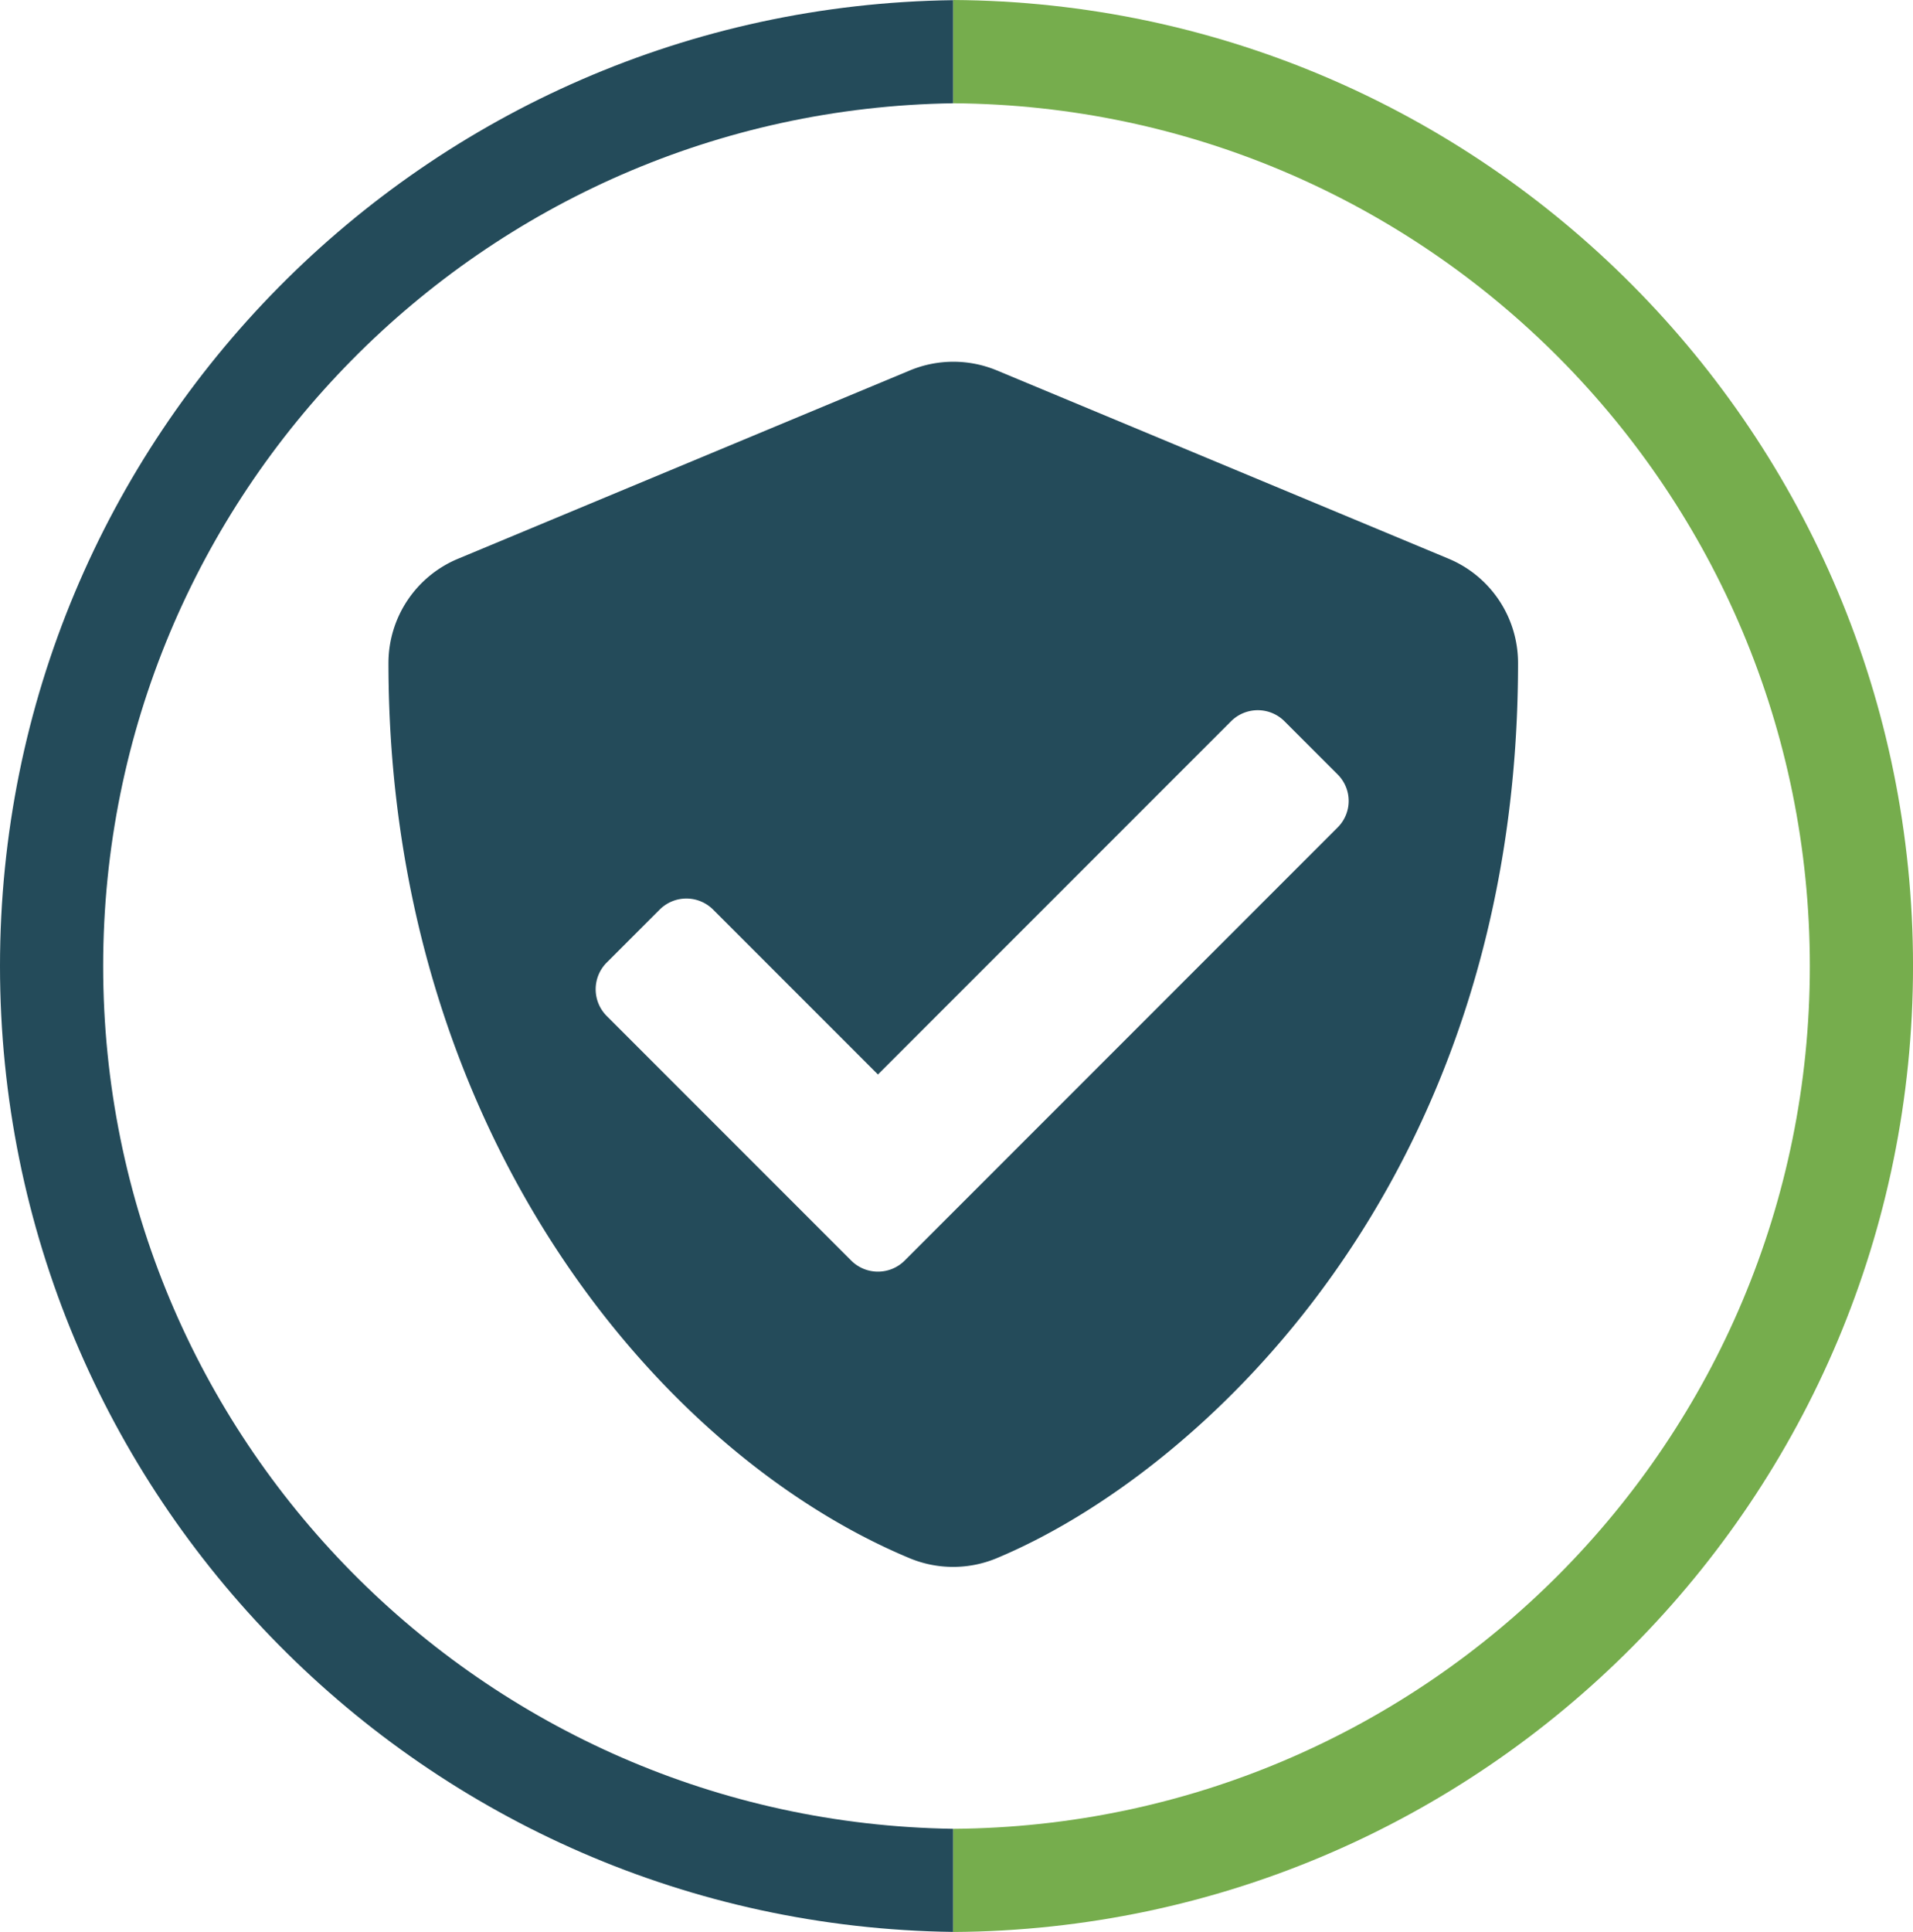
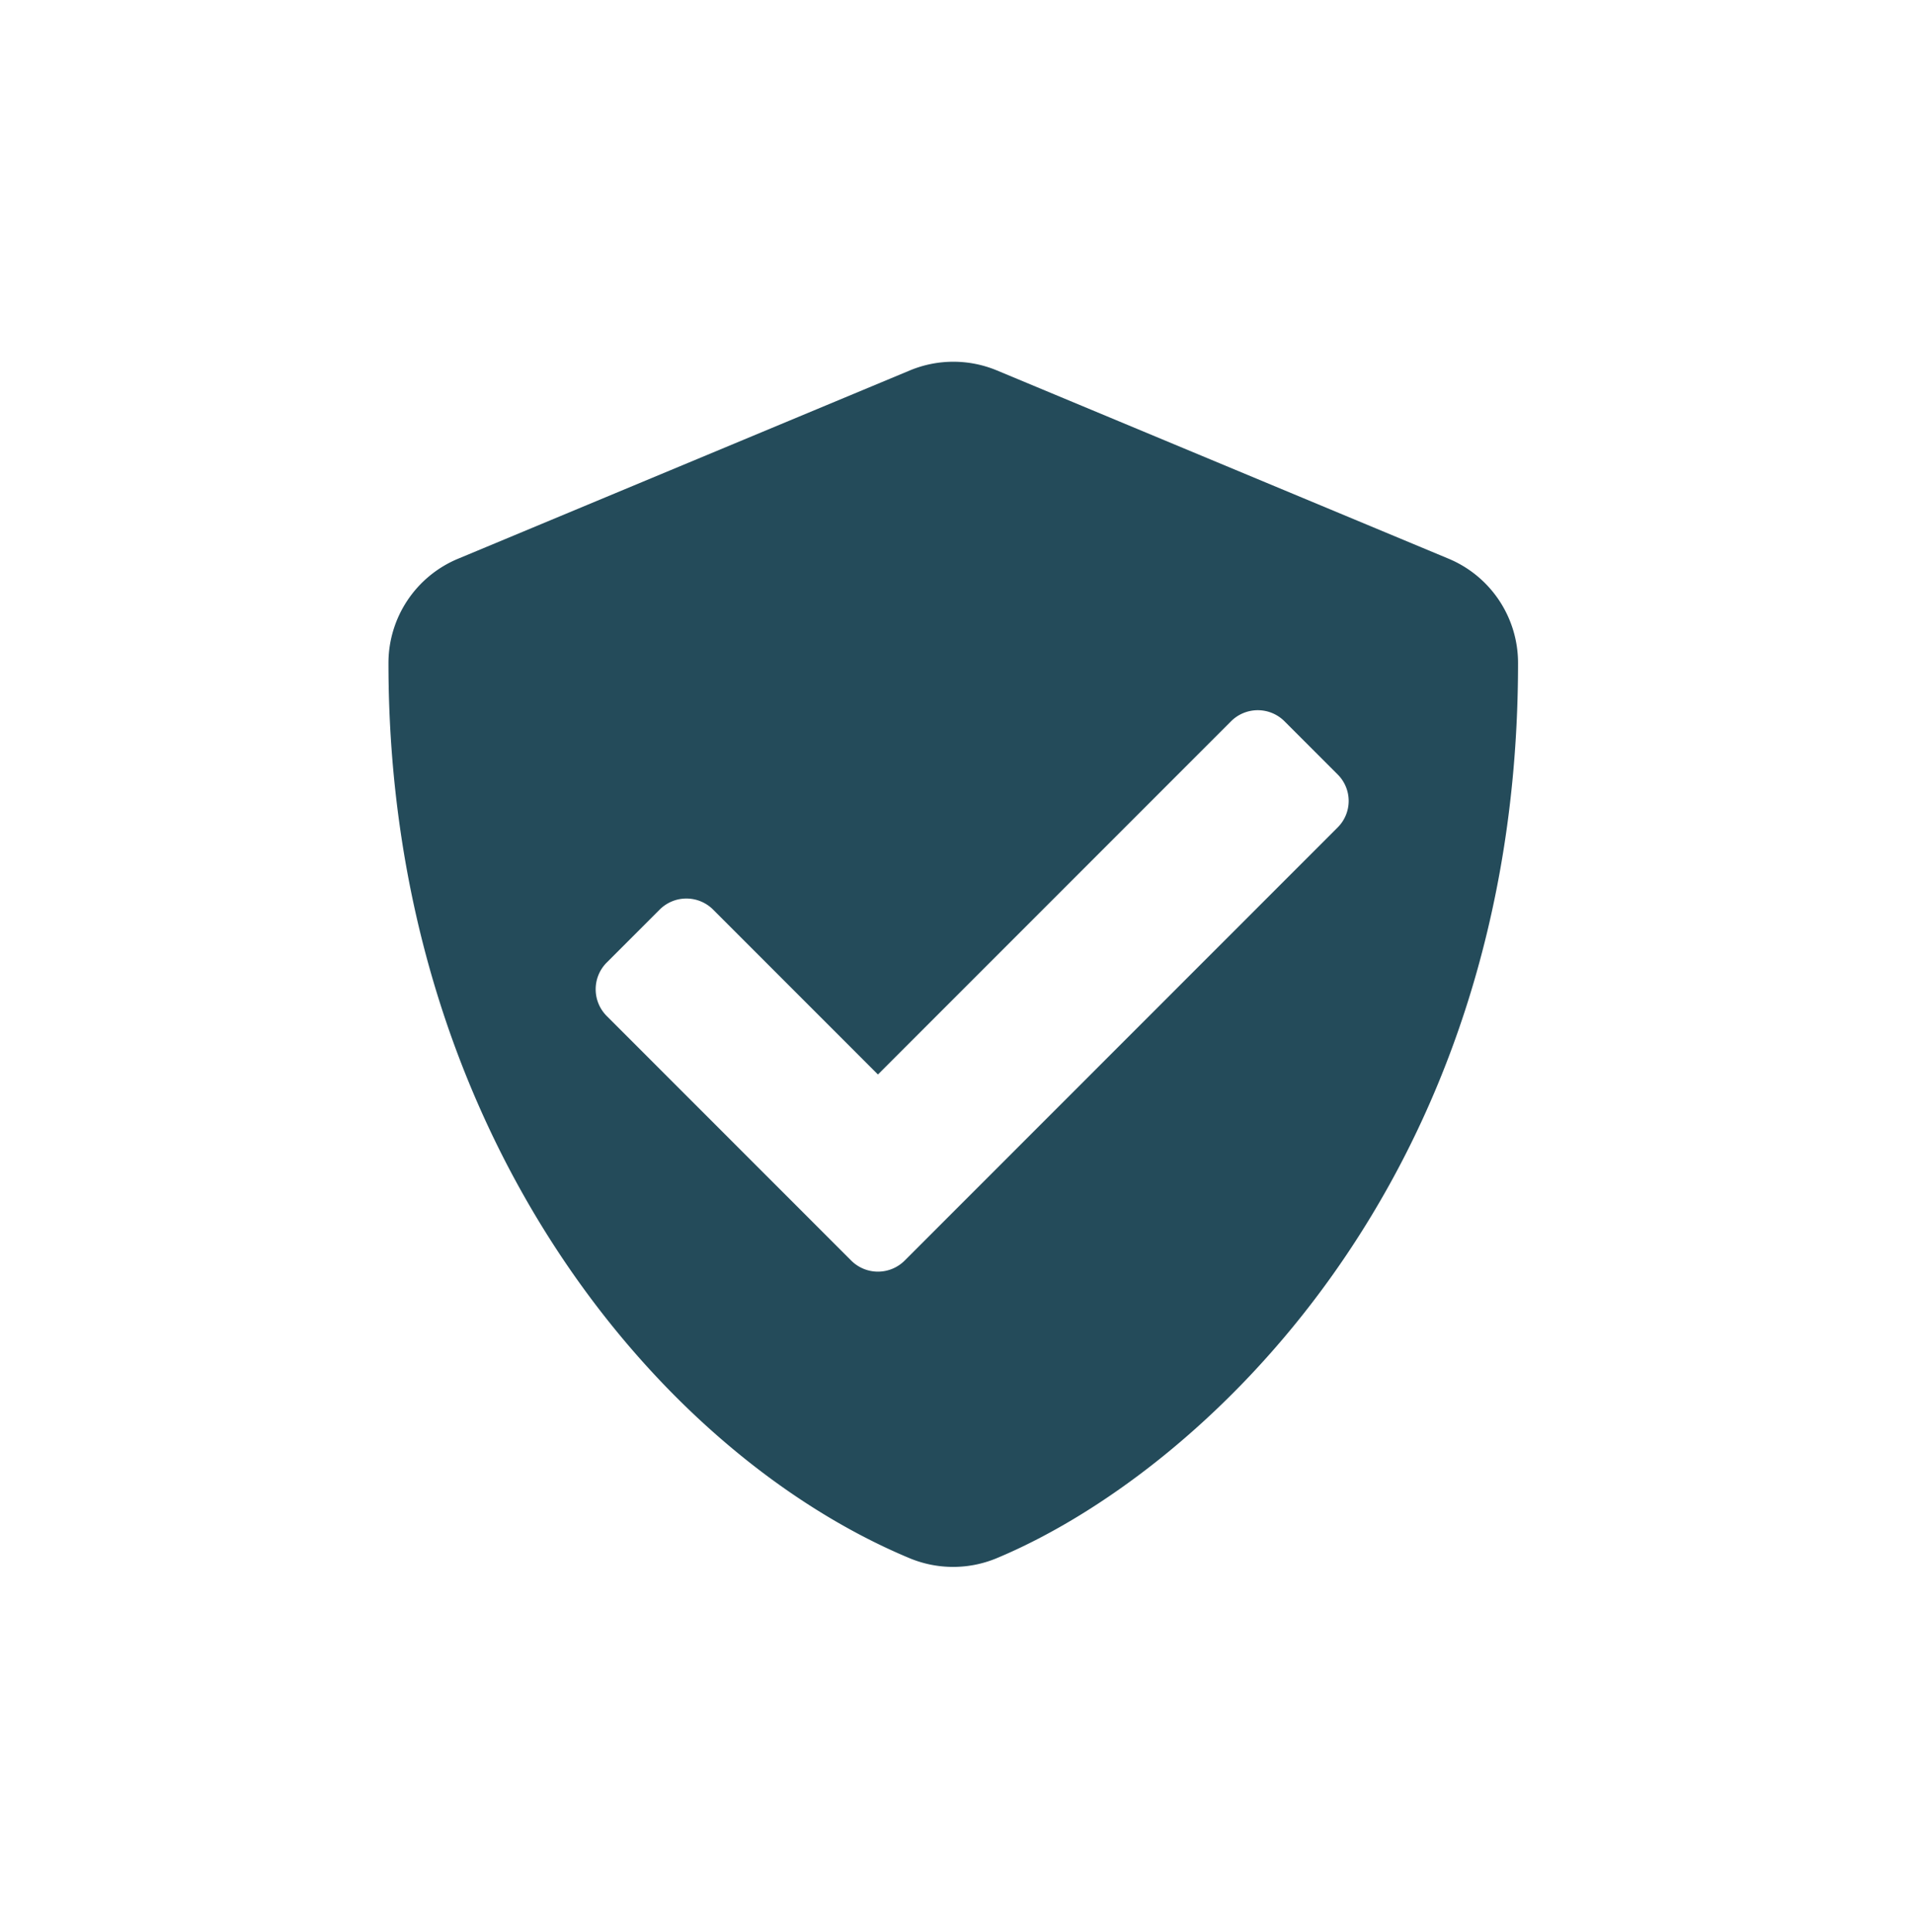
<svg xmlns="http://www.w3.org/2000/svg" id="Layer_1" data-name="Layer 1" viewBox="0 0 812.9 820.74">
  <defs>
    <style>.cls-1{fill:#244b5a;}.cls-2{fill:#76ad4d;}</style>
  </defs>
-   <path class="cls-1" d="M645.94,755c-200-2.89-361.22-165.8-361.22-366.47S446,24.92,645.94,22V-21.8C421.76-18.91,240.88,163.63,240.88,388.5S421.76,795.91,645.94,798.8Z" transform="translate(-240.88 21.87)" />
-   <path class="cls-2" d="M645.94-21.87V22c201.27,1.41,364,164.94,364,366.54S847.21,753.64,645.94,755v43.83c225.48-1.4,407.85-184.56,407.85-410.37S871.42-20.47,645.94-21.87Z" transform="translate(-240.88 21.87)" />
  <path class="cls-1" d="M856.45,215.47l-192-80a48.15,48.15,0,0,0-36.9,0l-192,80a48,48,0,0,0-29.6,44.3c0,198.5,114.5,335.7,221.5,380.3a48.15,48.15,0,0,0,36.9,0c85.7-35.7,221.6-159,221.6-380.3A48,48,0,0,0,856.45,215.47Zm-47.2,114.2-184,184a16.06,16.06,0,0,1-22.6,0l-104-104a16.06,16.06,0,0,1,0-22.6l22.6-22.6a16.06,16.06,0,0,1,22.6,0l70.1,70.1,150.1-150.1a16.06,16.06,0,0,1,22.6,0l22.6,22.6a15.87,15.87,0,0,1,0,22.6Z" transform="translate(-240.88 21.87)" />
</svg>